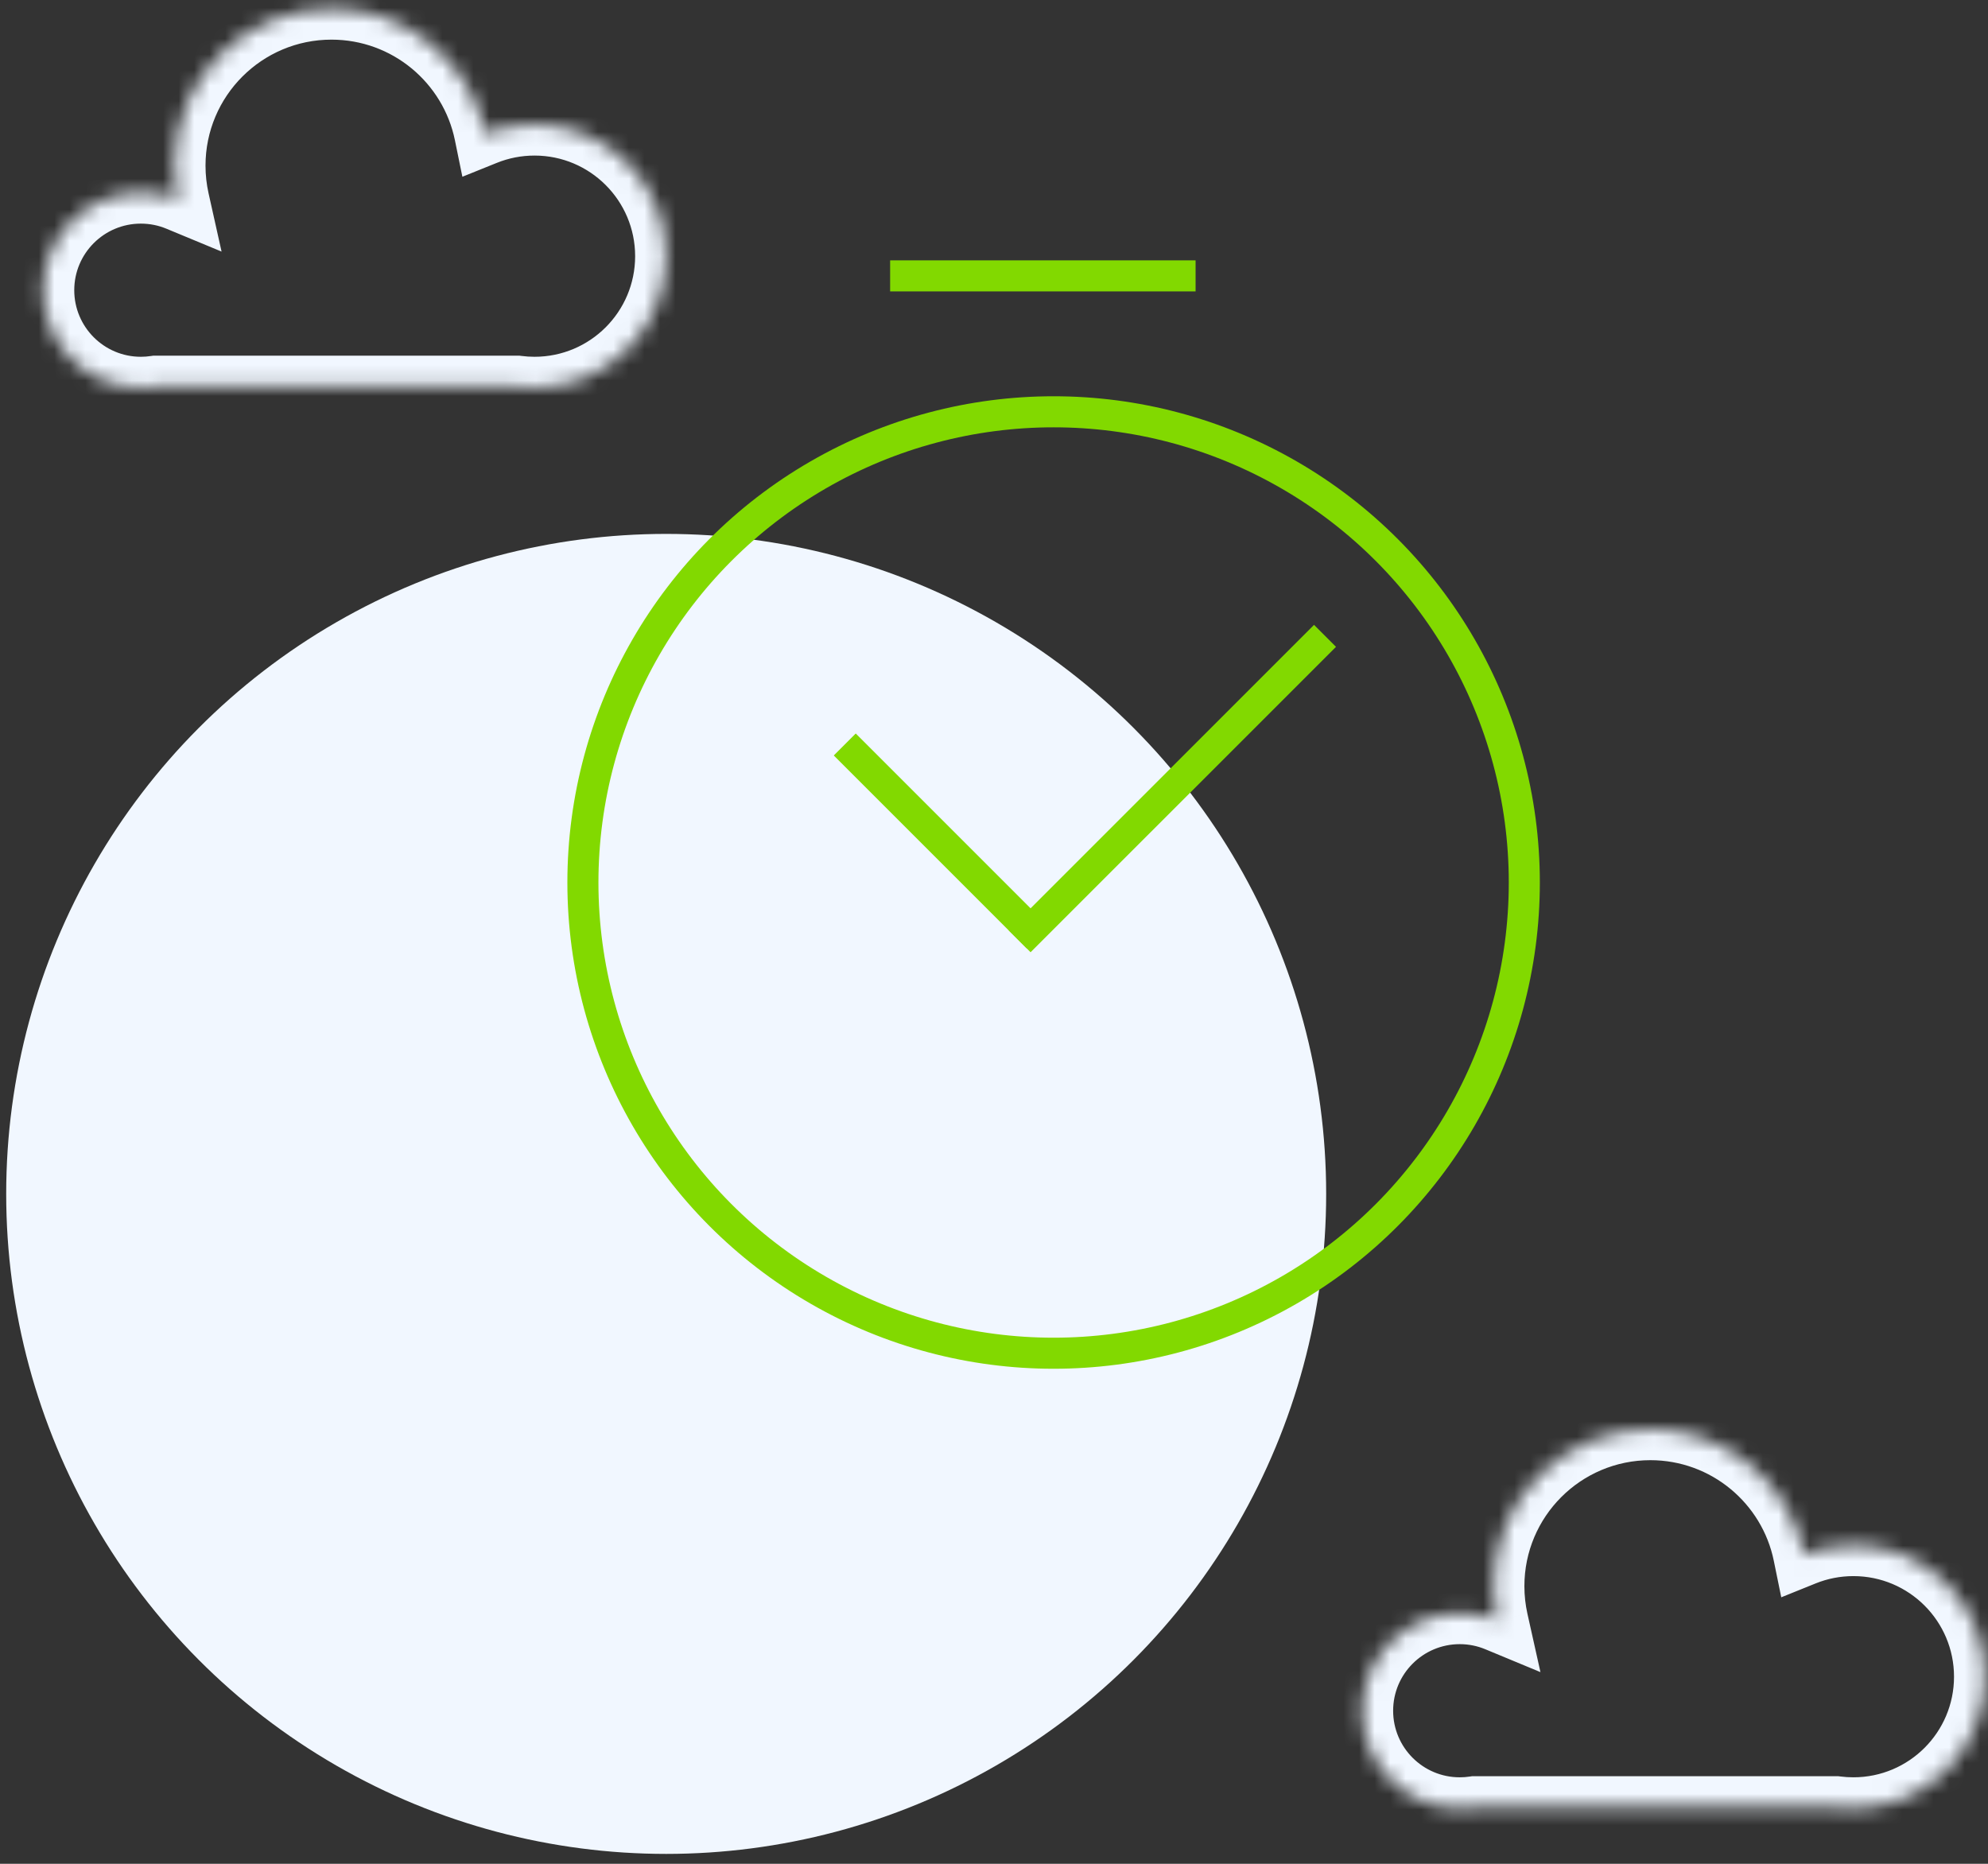
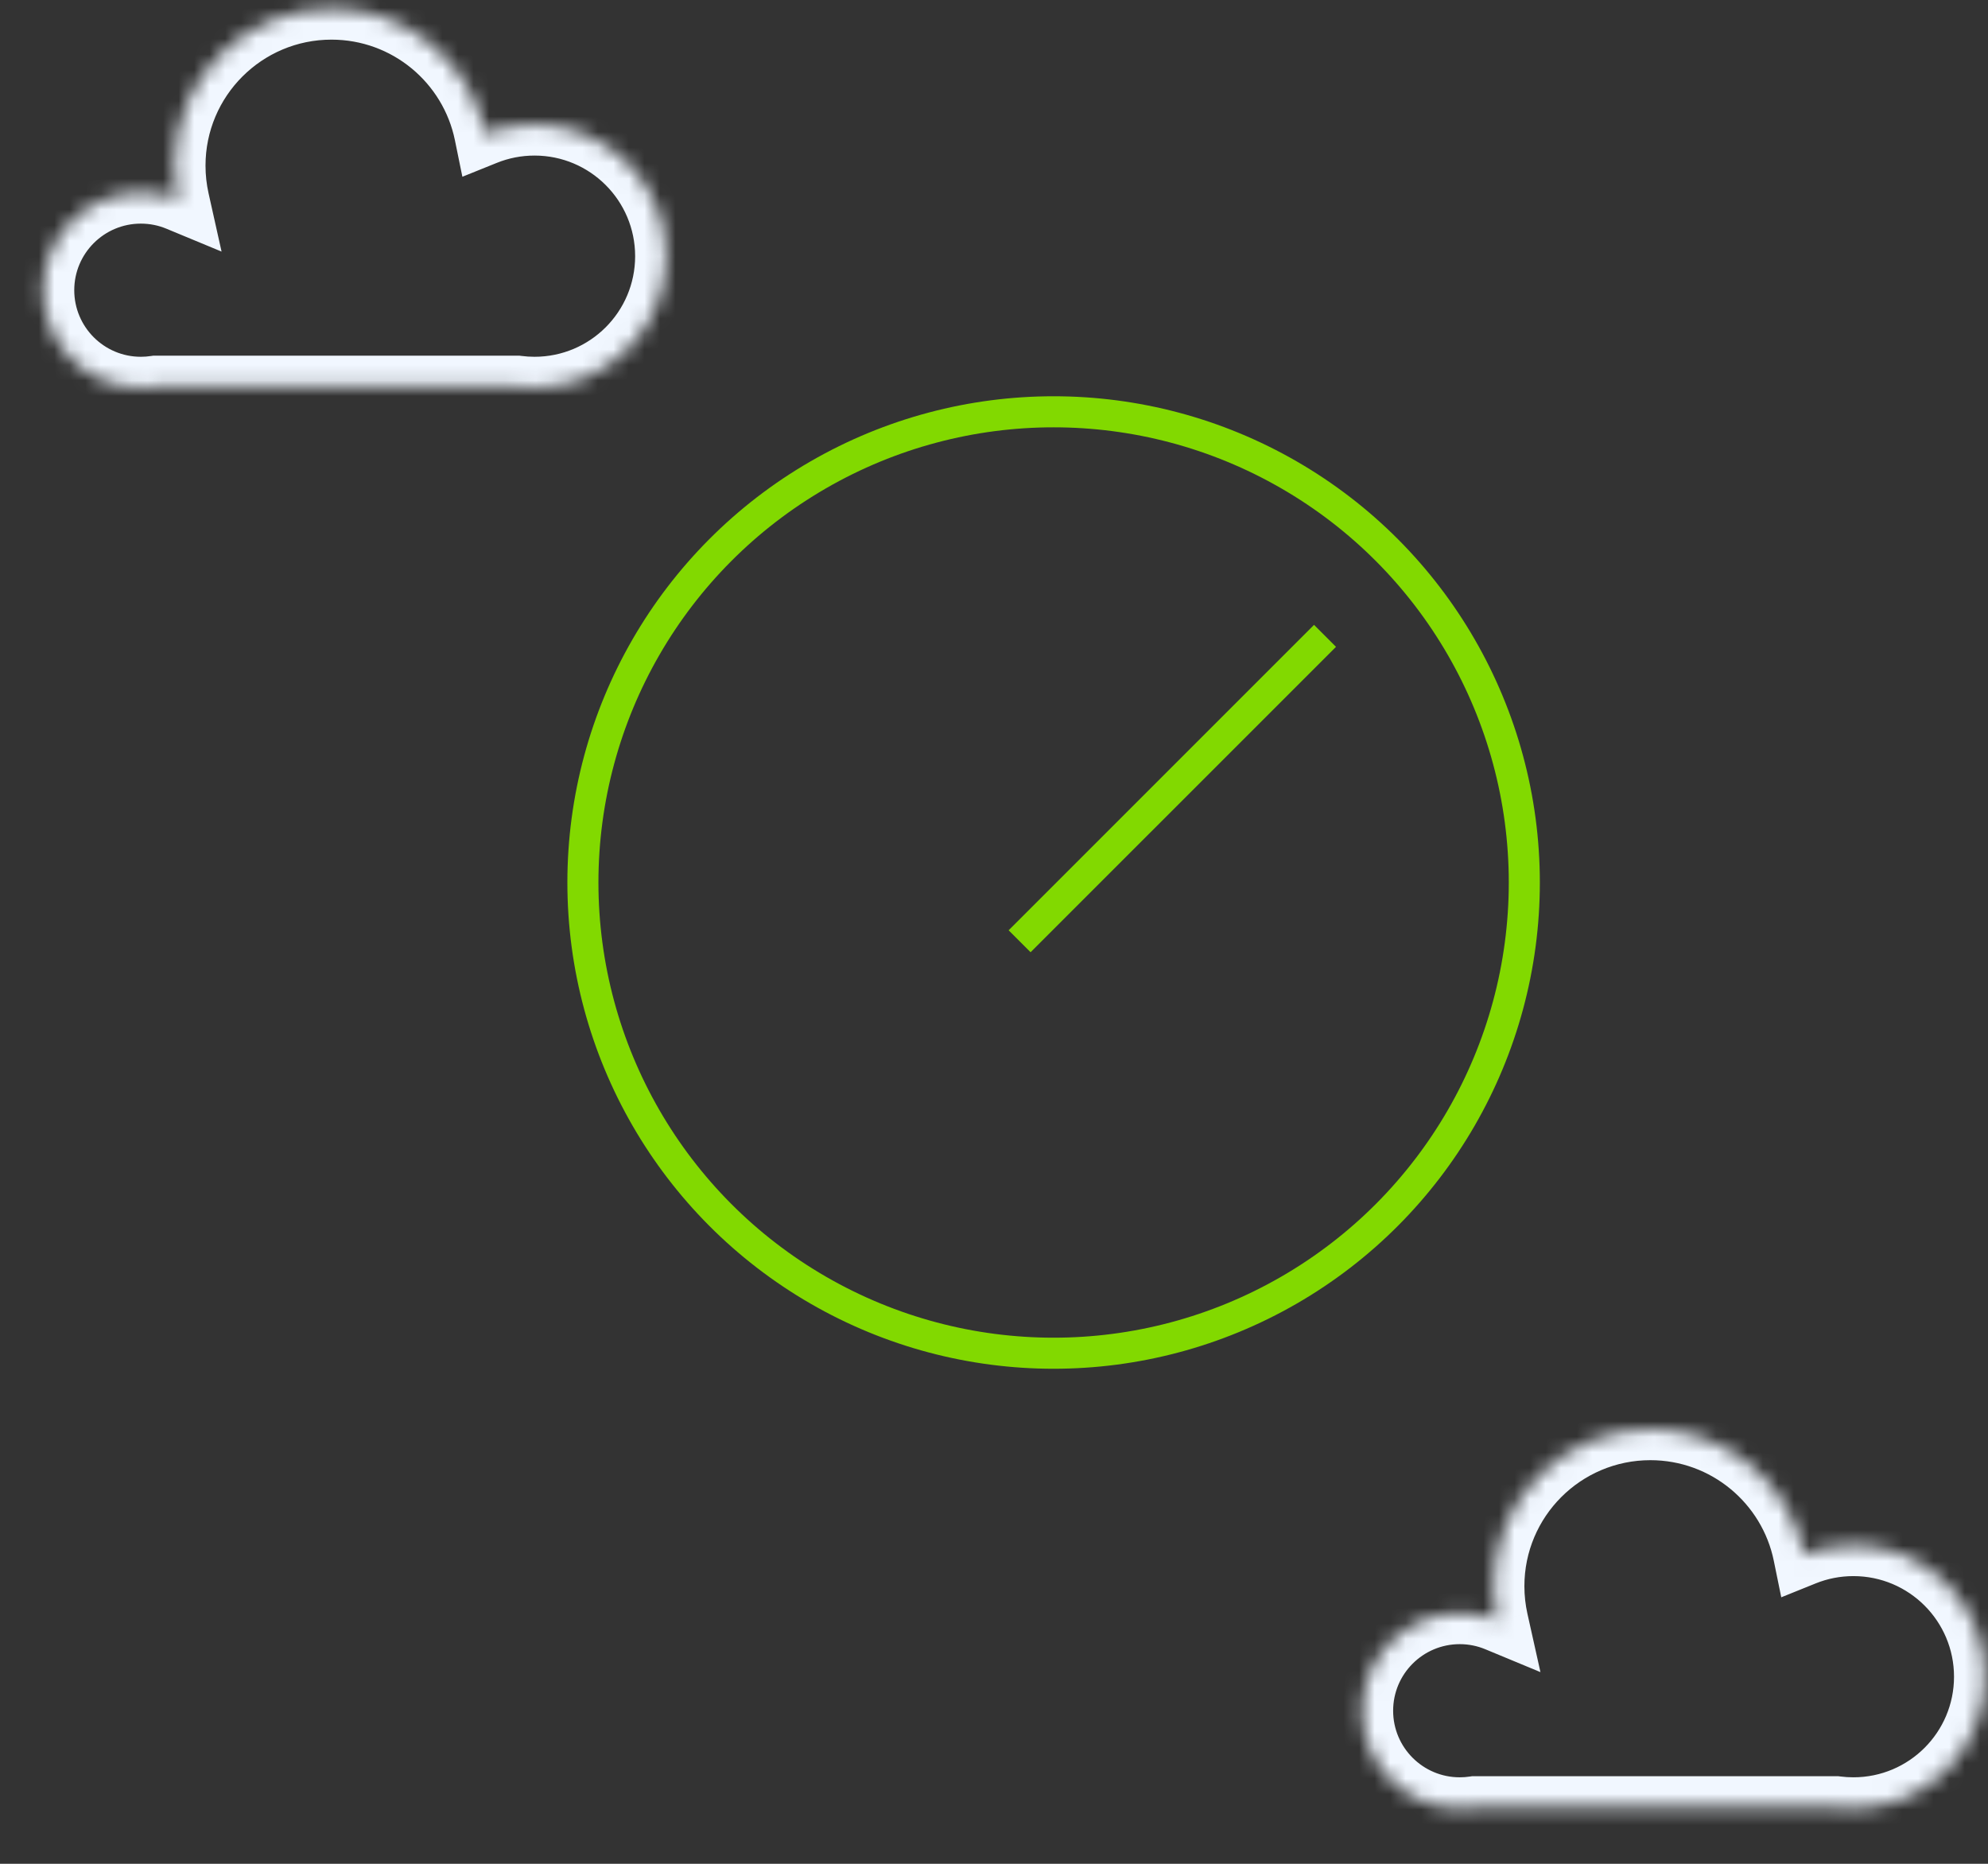
<svg xmlns="http://www.w3.org/2000/svg" width="128" height="120" viewBox="0 0 128 120" fill="none">
  <rect x="0" y="0" width="128" height="120" fill="#333333" stroke="none" />
-   <circle cx="42.893" cy="76.869" r="42.494" fill="#F1F7FF" />
  <mask id="path-2-inside-1_1897_113535" fill="white">
    <path fill-rule="evenodd" clip-rule="evenodd" d="M21.343 0.552C26.23 0.552 30.308 4.019 31.25 8.628C32.228 8.234 33.297 8.016 34.417 8.016C39.099 8.016 42.894 11.812 42.894 16.494C42.894 21.175 39.099 24.971 34.417 24.971C34.043 24.971 33.674 24.947 33.313 24.9H10.017C9.708 24.947 9.391 24.971 9.068 24.971C5.596 24.971 2.781 22.156 2.781 18.684C2.781 15.213 5.596 12.398 9.068 12.398C9.92 12.398 10.733 12.568 11.475 12.875C11.316 12.163 11.232 11.423 11.232 10.663C11.232 5.079 15.759 0.552 21.343 0.552Z" />
  </mask>
  <path d="M31.25 8.628L29.29 9.028L29.771 11.38L31.997 10.483L31.25 8.628ZM33.313 24.9L33.571 22.916L33.442 22.9H33.313V24.9ZM10.017 24.9V22.9H9.867L9.718 22.922L10.017 24.9ZM11.475 12.875L10.709 14.723L14.266 16.198L13.427 12.44L11.475 12.875ZM33.209 8.228C32.081 2.706 27.199 -1.448 21.343 -1.448V2.552C25.261 2.552 28.535 5.332 29.29 9.028L33.209 8.228ZM34.417 6.016C33.037 6.016 31.714 6.284 30.502 6.773L31.997 10.483C32.742 10.183 33.558 10.016 34.417 10.016V6.016ZM44.894 16.494C44.894 10.707 40.204 6.016 34.417 6.016V10.016C37.994 10.016 40.894 12.916 40.894 16.494H44.894ZM34.417 26.971C40.204 26.971 44.894 22.28 44.894 16.494H40.894C40.894 20.071 37.994 22.971 34.417 22.971V26.971ZM33.055 26.883C33.502 26.941 33.956 26.971 34.417 26.971V22.971C34.129 22.971 33.847 22.952 33.571 22.916L33.055 26.883ZM10.017 26.9H33.313V22.9H10.017V26.9ZM9.718 22.922C9.507 22.954 9.29 22.971 9.068 22.971V26.971C9.491 26.971 9.909 26.939 10.317 26.877L9.718 22.922ZM9.068 22.971C6.7 22.971 4.781 21.052 4.781 18.684H0.781C0.781 23.261 4.491 26.971 9.068 26.971V22.971ZM4.781 18.684C4.781 16.317 6.7 14.398 9.068 14.398V10.398C4.491 10.398 0.781 14.108 0.781 18.684H4.781ZM9.068 14.398C9.653 14.398 10.206 14.514 10.709 14.723L12.241 11.028C11.261 10.621 10.188 10.398 9.068 10.398V14.398ZM9.232 10.663C9.232 11.57 9.332 12.457 9.523 13.311L13.427 12.44C13.3 11.87 13.232 11.275 13.232 10.663H9.232ZM21.343 -1.448C14.655 -1.448 9.232 3.974 9.232 10.663H13.232C13.232 6.184 16.864 2.552 21.343 2.552V-1.448Z" fill="#F1F7FF" mask="url(#path-2-inside-1_1897_113535)" />
  <mask id="path-4-inside-2_1897_113535" fill="white">
    <path fill-rule="evenodd" clip-rule="evenodd" d="M106.261 92.013C111.148 92.013 115.226 95.48 116.168 100.088C117.146 99.694 118.215 99.477 119.335 99.477C124.017 99.477 127.812 103.272 127.812 107.954C127.812 112.636 124.017 116.431 119.335 116.431C118.961 116.431 118.592 116.407 118.231 116.36H94.935C94.626 116.407 94.308 116.431 93.986 116.431C90.514 116.431 87.699 113.617 87.699 110.145C87.699 106.673 90.514 103.858 93.986 103.858C94.838 103.858 95.651 104.028 96.393 104.336C96.234 103.624 96.15 102.883 96.15 102.124C96.15 96.539 100.677 92.013 106.261 92.013Z" />
  </mask>
  <path d="M116.168 100.088L114.208 100.489L114.689 102.841L116.915 101.943L116.168 100.088ZM118.231 116.36L118.489 114.377L118.36 114.36H118.231V116.36ZM94.935 116.36V114.36H94.785L94.636 114.383L94.935 116.36ZM96.393 104.336L95.626 106.183L99.184 107.659L98.345 103.9L96.393 104.336ZM118.127 99.688C116.999 94.167 112.117 90.013 106.261 90.013V94.013C110.179 94.013 113.453 96.793 114.208 100.489L118.127 99.688ZM119.335 97.477C117.955 97.477 116.632 97.745 115.42 98.234L116.915 101.943C117.66 101.643 118.476 101.477 119.335 101.477V97.477ZM129.812 107.954C129.812 102.168 125.122 97.477 119.335 97.477V101.477C122.912 101.477 125.812 104.377 125.812 107.954H129.812ZM119.335 118.431C125.122 118.431 129.812 113.741 129.812 107.954H125.812C125.812 111.531 122.912 114.431 119.335 114.431V118.431ZM117.973 118.343C118.42 118.402 118.874 118.431 119.335 118.431V114.431C119.047 114.431 118.765 114.413 118.489 114.377L117.973 118.343ZM94.935 118.36H118.231V114.36H94.935V118.36ZM94.636 114.383C94.425 114.415 94.208 114.431 93.986 114.431V118.431C94.409 118.431 94.826 118.399 95.235 118.338L94.636 114.383ZM93.986 114.431C91.618 114.431 89.699 112.512 89.699 110.145H85.699C85.699 114.721 89.409 118.431 93.986 118.431V114.431ZM89.699 110.145C89.699 107.778 91.618 105.858 93.986 105.858V101.858C89.409 101.858 85.699 105.568 85.699 110.145H89.699ZM93.986 105.858C94.571 105.858 95.124 105.975 95.626 106.183L97.159 102.488C96.179 102.082 95.106 101.858 93.986 101.858V105.858ZM94.15 102.124C94.15 103.031 94.25 103.917 94.441 104.771L98.345 103.9C98.218 103.33 98.15 102.736 98.15 102.124H94.15ZM106.261 90.013C99.572 90.013 94.15 95.435 94.15 102.124H98.15C98.15 97.644 101.782 94.013 106.261 94.013V90.013Z" fill="#F1F7FF" mask="url(#path-4-inside-2_1897_113535)" />
  <line x1="85.313" y1="40.939" x2="65.648" y2="60.603" stroke="#82D900" stroke-width="2" />
-   <line x1="54.391" y1="47.933" x2="66.817" y2="60.359" stroke="#82D900" stroke-width="2" />
-   <line x1="57.312" y1="17.762" x2="76.979" y2="17.762" stroke="#82D900" stroke-width="2" />
  <circle cx="67.838" cy="56.82" r="30.307" stroke="#82D900" stroke-width="2" />
</svg>